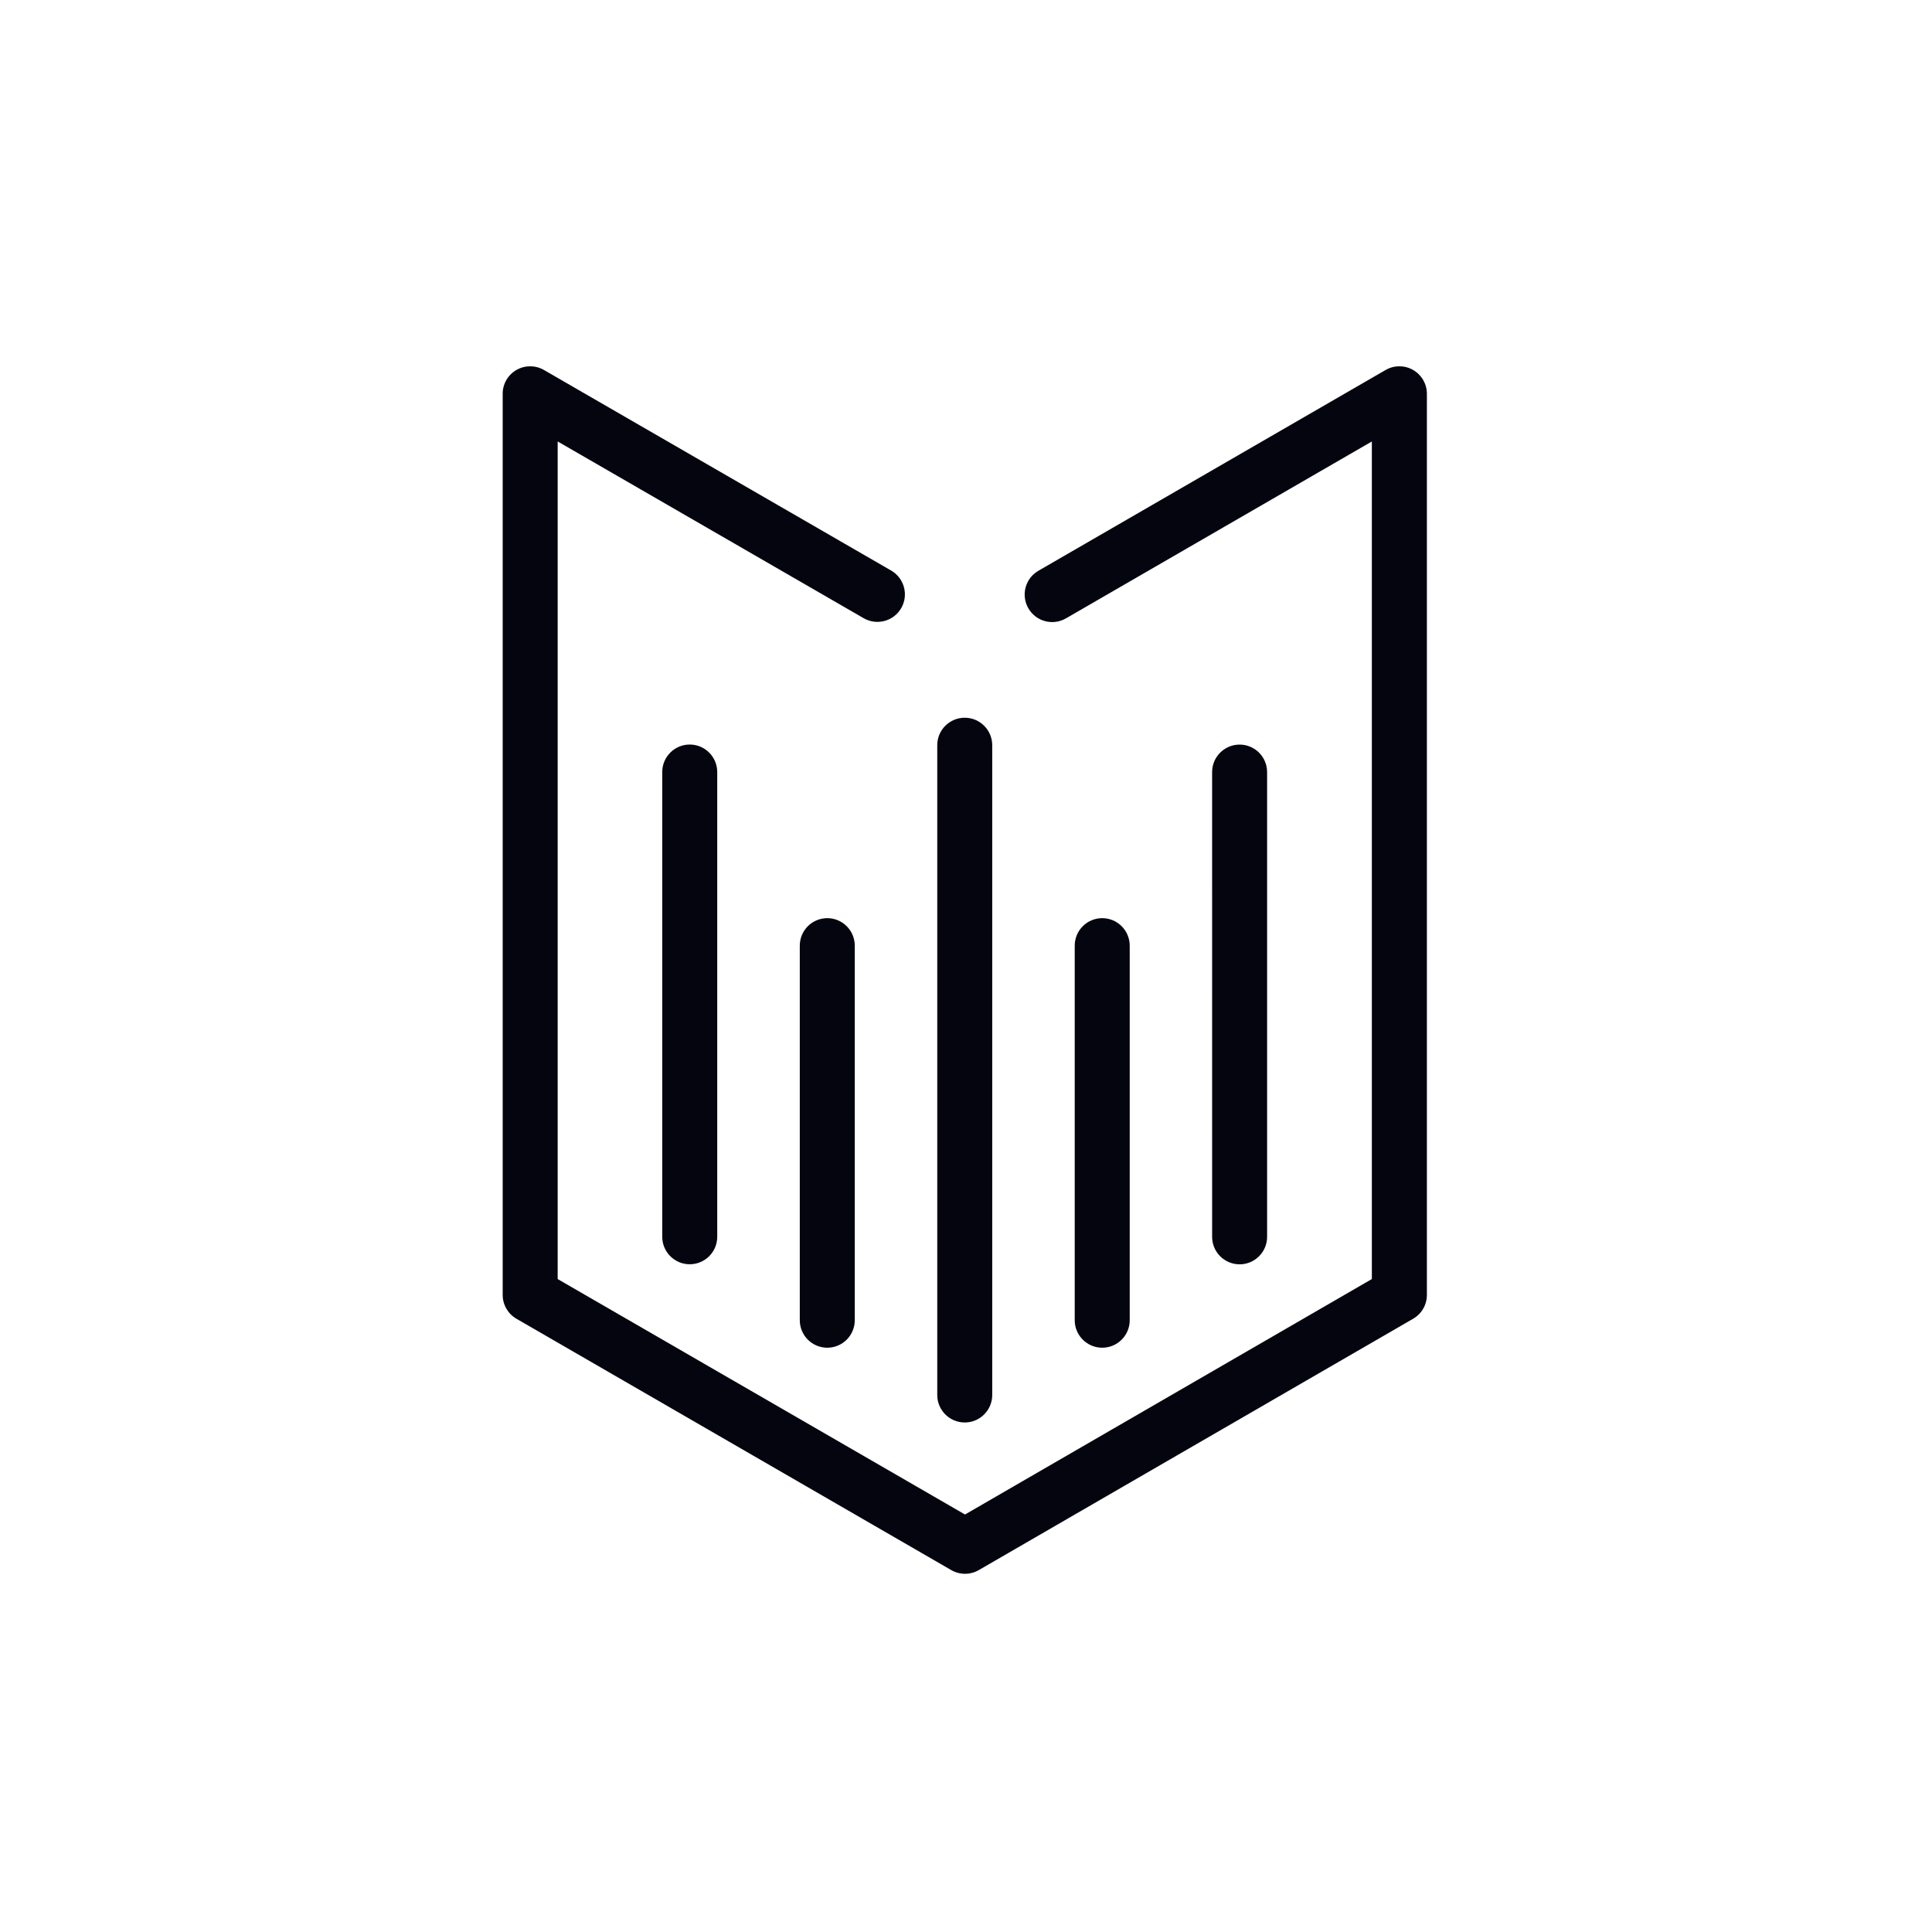
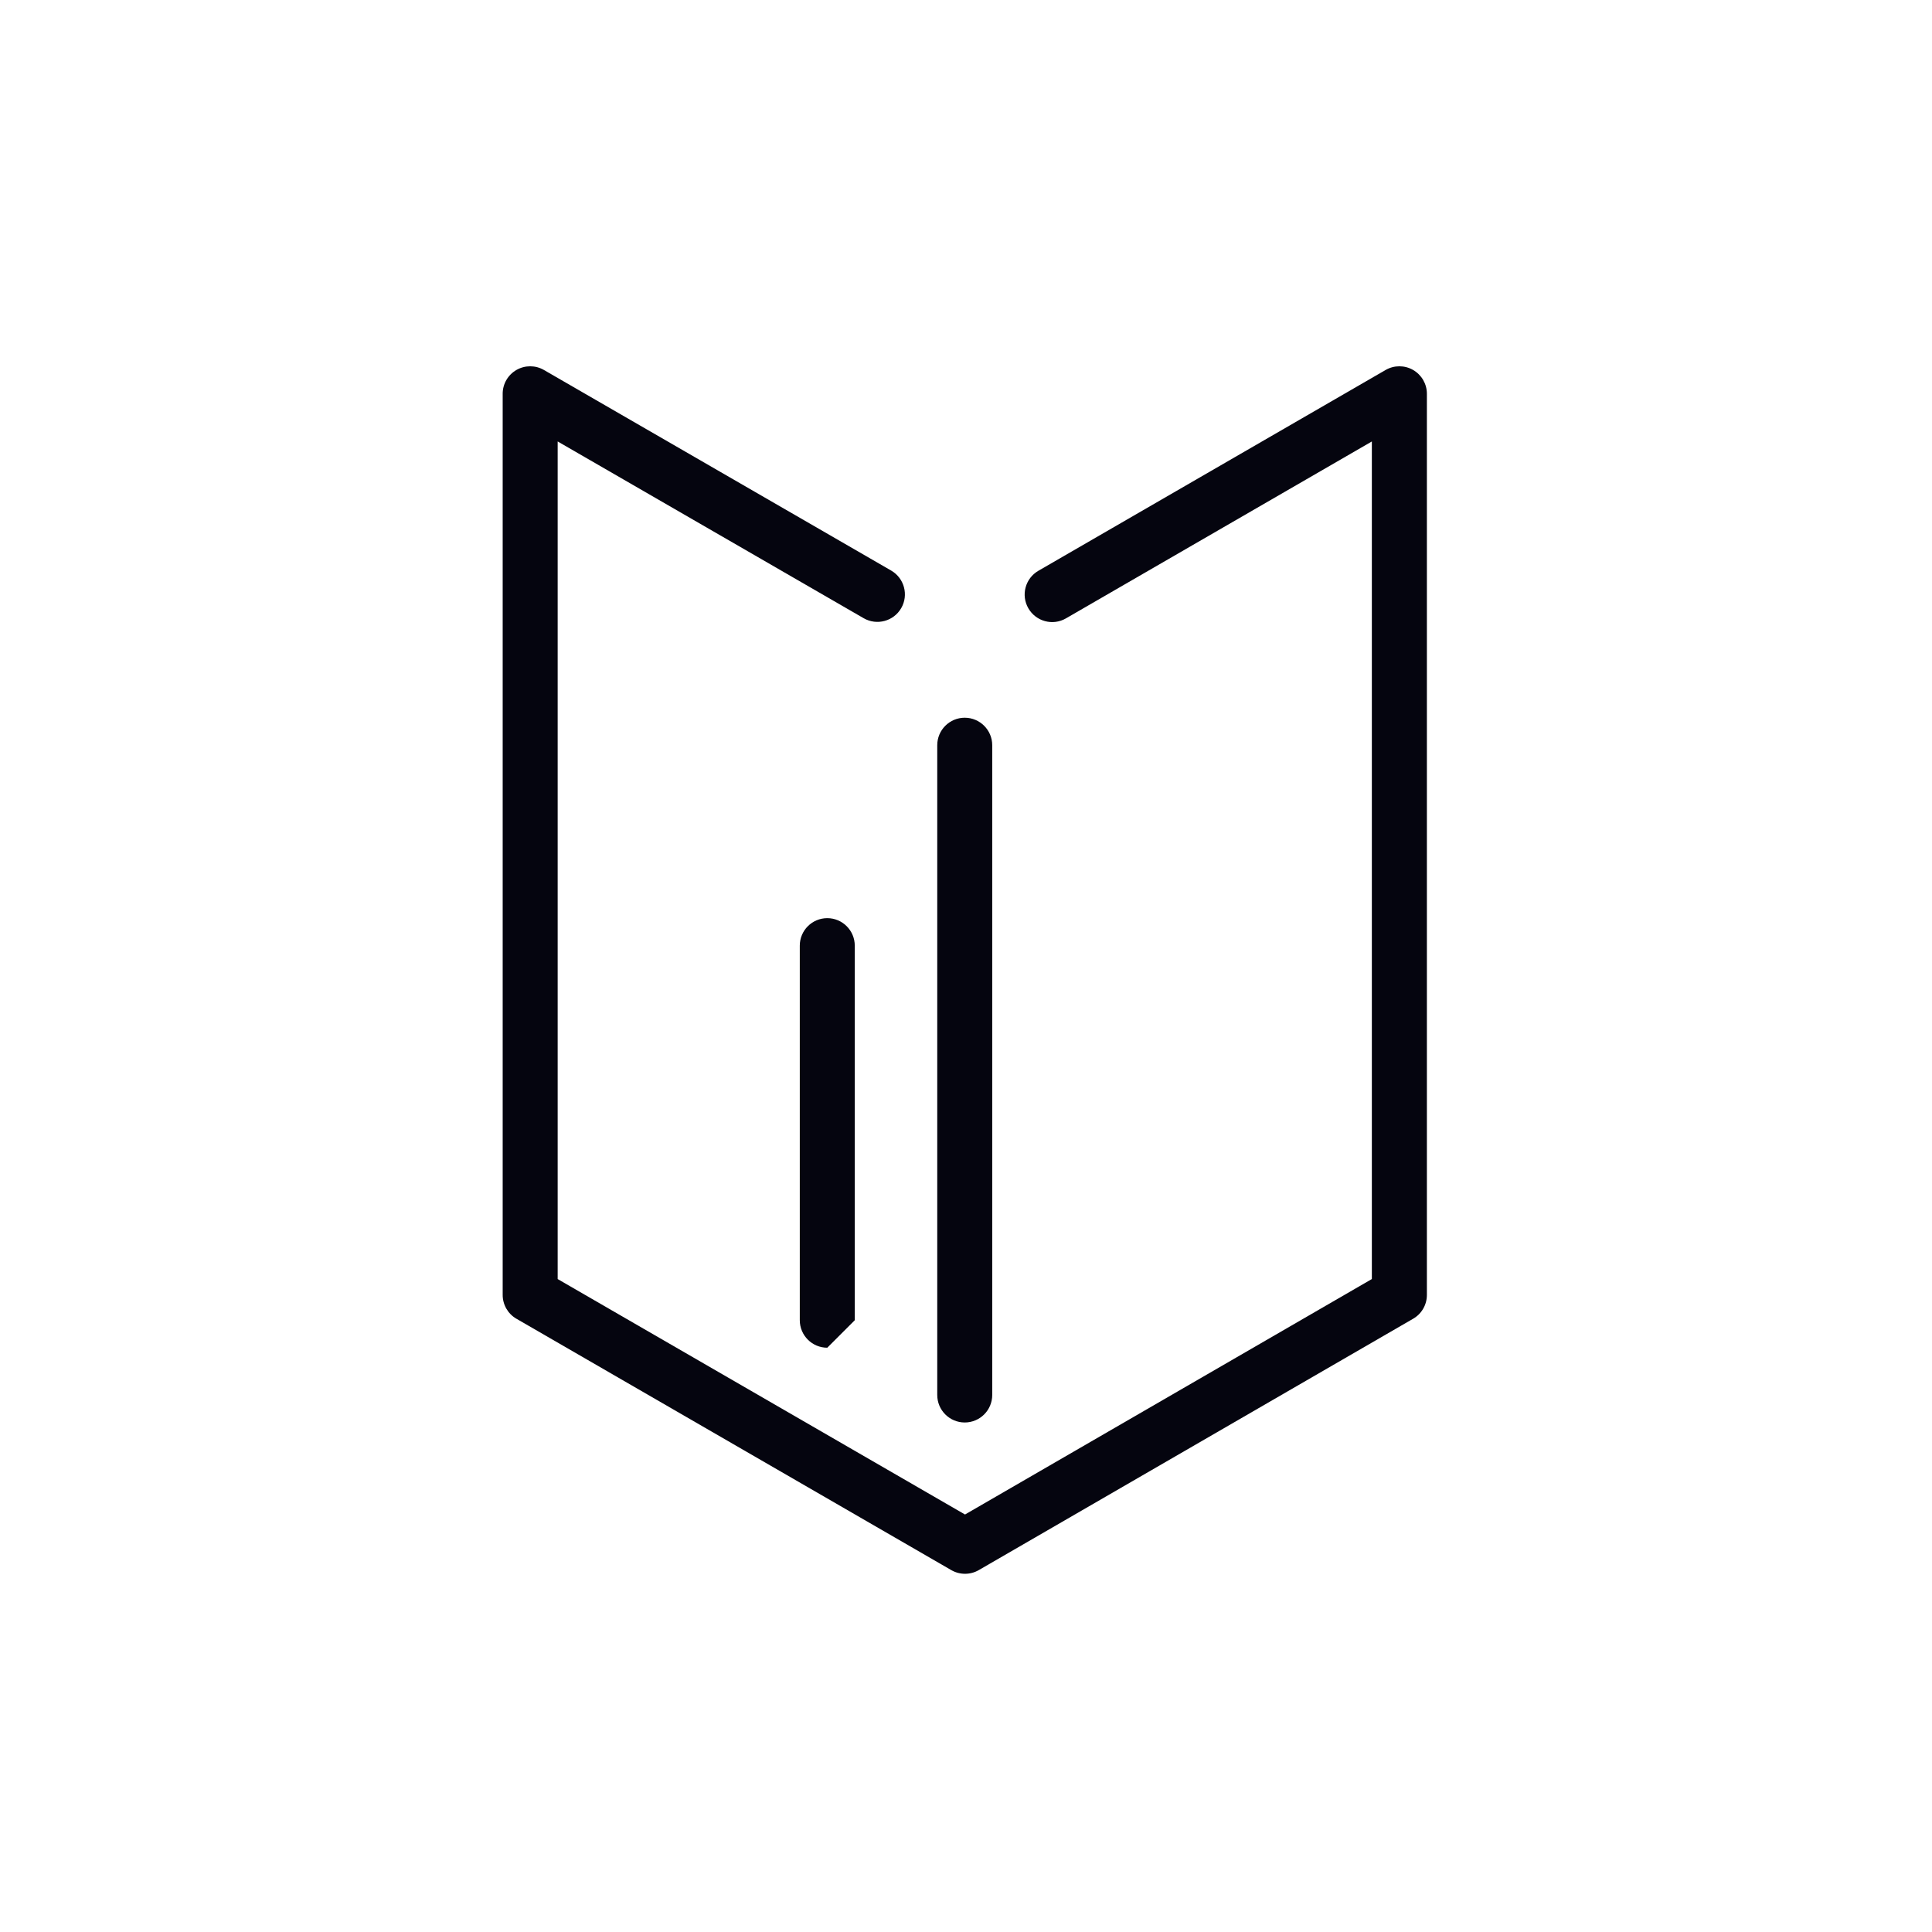
<svg xmlns="http://www.w3.org/2000/svg" width="160" height="160" viewBox="0 0 160 160" fill="none">
  <path d="M79.921 130.335C79.528 130.335 79.132 130.232 78.781 130.03L42.767 109.212C42.063 108.805 41.63 108.053 41.63 107.239L41.63 32.612C41.628 31.798 42.063 31.047 42.767 30.64C43.472 30.233 44.342 30.233 45.046 30.64L73.802 47.251C74.89 47.882 75.265 49.275 74.635 50.363C74.007 51.451 72.614 51.826 71.523 51.196L46.184 36.559L46.184 105.926L79.918 125.425L113.611 105.925L113.611 36.561L88.276 51.212C87.188 51.842 85.795 51.47 85.165 50.379C84.534 49.291 84.906 47.898 85.997 47.268L114.751 30.64C115.455 30.233 116.325 30.233 117.03 30.64C117.734 31.047 118.169 31.798 118.169 32.612L118.169 107.239C118.169 108.053 117.737 108.804 117.032 109.211L81.06 130.028C80.707 130.232 80.314 130.335 79.918 130.335L79.921 130.335Z" fill="#05050F" />
  <path d="M79.895 117.804C78.637 117.804 77.619 116.783 77.619 115.527L77.619 61.715C77.619 60.457 78.64 59.439 79.895 59.439C81.151 59.439 82.172 60.46 82.172 61.715L82.172 115.527C82.172 116.785 81.151 117.804 79.895 117.804Z" fill="#05050F" />
-   <path d="M102.659 104.706C101.401 104.706 100.383 103.685 100.383 102.429L100.382 63.941C100.382 62.683 101.403 61.664 102.659 61.664C103.915 61.664 104.936 62.685 104.936 63.941L104.936 102.429C104.936 103.687 103.915 104.706 102.659 104.706Z" fill="#05050F" />
-   <path d="M57.121 104.701C55.863 104.701 54.844 103.68 54.844 102.424L54.844 63.936C54.844 62.678 55.865 61.659 57.121 61.659C58.377 61.659 59.398 62.68 59.398 63.936L59.398 102.424C59.398 103.682 58.377 104.701 57.121 104.701Z" fill="#05050F" />
-   <path d="M68.512 111.612C67.254 111.612 66.235 110.591 66.235 109.335L66.235 78.314C66.235 77.056 67.256 76.038 68.512 76.038C69.767 76.038 70.788 77.059 70.788 78.314L70.788 109.335C70.788 110.593 69.767 111.612 68.512 111.612Z" fill="#05050F" />
-   <path d="M91.281 111.612C90.023 111.612 89.004 110.591 89.004 109.336L89.004 78.315C89.004 77.057 90.025 76.038 91.281 76.038C92.537 76.038 93.558 77.059 93.558 78.315L93.558 109.336C93.558 110.594 92.537 111.612 91.281 111.612Z" fill="#05050F" />
+   <path d="M68.512 111.612C67.254 111.612 66.235 110.591 66.235 109.335L66.235 78.314C66.235 77.056 67.256 76.038 68.512 76.038C69.767 76.038 70.788 77.059 70.788 78.314L70.788 109.335Z" fill="#05050F" />
</svg>